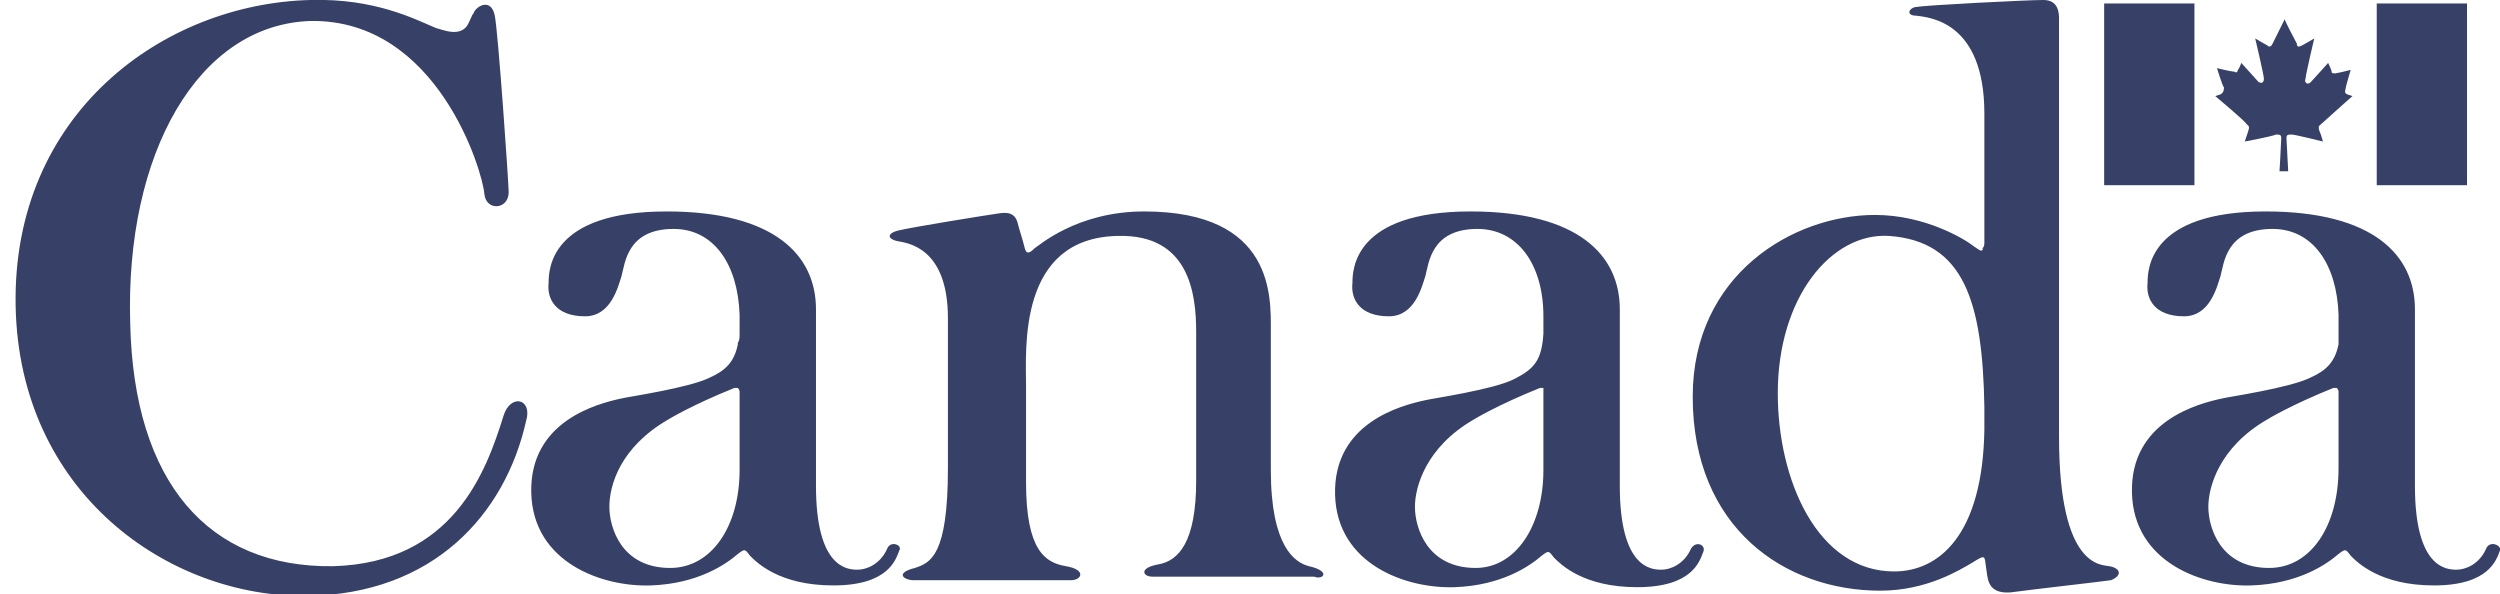
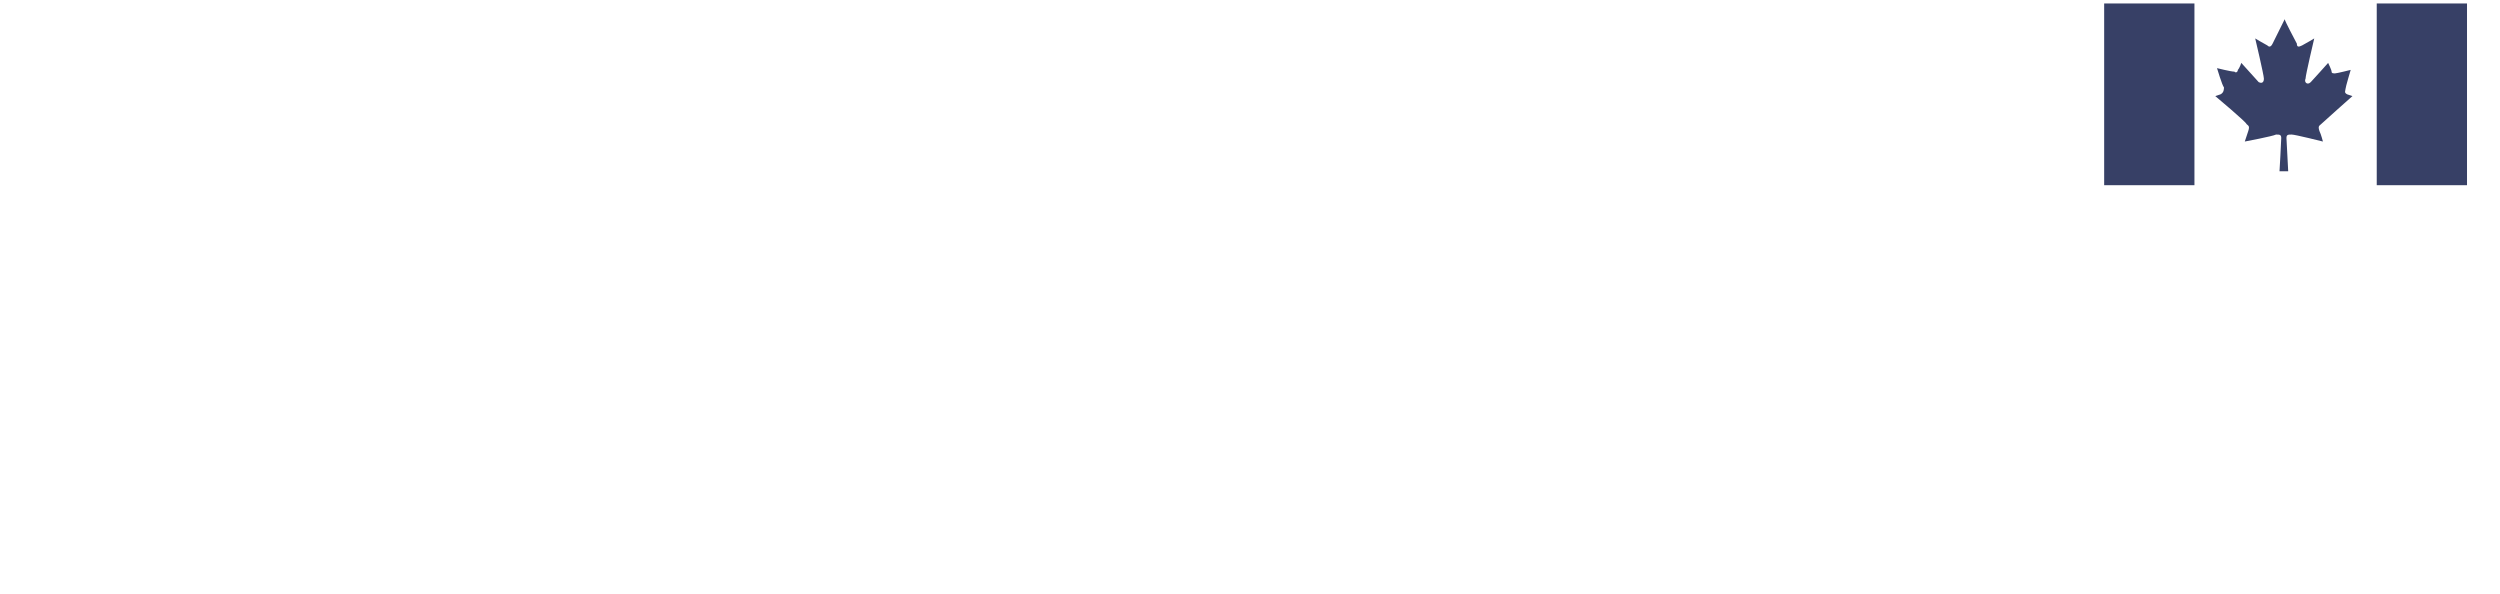
<svg xmlns="http://www.w3.org/2000/svg" width="223" height="53" viewBox="0 0 223 53" fill="none">
  <g>
    <path d="M212.005 0.311H220.057V16.522H212.005V0.311ZM198.067 8.416L197.603 8.572C197.603 8.572 200.39 10.911 200.39 11.066C200.545 11.222 200.7 11.222 200.545 11.69C200.39 12.158 200.235 12.625 200.235 12.625C200.235 12.625 202.713 12.158 203.023 12.002C203.332 12.002 203.487 12.002 203.487 12.313C203.487 12.625 203.332 15.275 203.332 15.275H204.107C204.107 15.275 203.952 12.469 203.952 12.313C203.952 12.002 204.107 12.002 204.416 12.002C204.726 12.002 207.204 12.625 207.204 12.625C207.204 12.625 207.049 12.002 206.894 11.69C206.739 11.222 206.894 11.222 207.049 11.066C207.204 10.911 209.837 8.572 209.837 8.572L209.372 8.416C209.062 8.261 209.217 8.105 209.217 7.949C209.217 7.793 209.682 6.234 209.682 6.234C209.682 6.234 208.443 6.546 208.288 6.546C208.133 6.546 207.978 6.546 207.978 6.39C207.978 6.234 207.669 5.611 207.669 5.611C207.669 5.611 206.275 7.169 206.12 7.325C205.81 7.637 205.5 7.325 205.655 7.013C205.655 6.702 206.43 3.428 206.43 3.428C206.43 3.428 205.655 3.896 205.346 4.052C205.036 4.208 204.881 4.208 204.881 3.896C204.726 3.584 203.797 1.869 203.797 1.713C203.797 1.713 202.868 3.584 202.713 3.896C202.558 4.208 202.403 4.208 202.248 4.052C201.939 3.896 201.164 3.428 201.164 3.428C201.164 3.428 201.939 6.702 201.939 7.013C201.939 7.325 201.784 7.481 201.474 7.325L199.925 5.611C199.925 5.611 199.771 6.078 199.616 6.234C199.616 6.39 199.461 6.546 199.306 6.39C198.996 6.39 197.757 6.078 197.757 6.078C197.757 6.078 198.222 7.637 198.377 7.793C198.377 7.949 198.377 8.261 198.067 8.416ZM187.691 0.311H195.744V16.522H187.691V0.311Z" fill="#374066" />
-     <path d="M221.761 48.947C221.142 50.349 219.903 50.817 219.129 50.817C218.199 50.817 215.412 50.661 215.412 43.335C215.412 43.335 215.412 28.526 215.412 27.591C215.412 22.758 211.695 18.861 202.094 18.861C191.718 18.861 191.563 24.005 191.563 25.252C191.409 26.655 192.183 28.214 194.815 28.214C197.138 28.214 197.758 25.564 198.068 24.629C198.377 23.538 198.532 20.42 202.713 20.42C206.275 20.42 208.443 23.538 208.598 28.058C208.598 28.838 208.598 29.305 208.598 29.773C208.598 30.085 208.598 30.241 208.598 30.552V30.708C208.288 32.267 207.514 33.047 206.12 33.67C204.262 34.605 198.842 35.385 198.222 35.541C196.054 36.008 190.015 37.567 190.17 43.958C190.324 50.194 196.519 52.376 200.855 52.22C205.036 52.064 207.514 50.349 208.598 49.414C209.218 48.947 209.218 48.947 209.682 49.57C210.302 50.194 212.315 52.22 217.115 52.22C222.071 52.22 222.69 49.882 223 49.102C223.155 48.635 222.071 48.167 221.761 48.947ZM202.404 50.661C198.068 50.661 196.984 47.076 196.984 45.205C196.984 43.491 197.913 39.905 202.249 37.411C202.249 37.411 204.262 36.164 208.133 34.605C208.288 34.605 208.443 34.605 208.443 34.605C208.443 34.605 208.598 34.761 208.598 34.917V35.073V35.229V41.776C208.598 46.92 206.12 50.661 202.404 50.661ZM188.156 50.505C187.537 50.349 183.665 50.817 183.665 38.97C183.665 27.123 183.665 1.714 183.665 1.714C183.665 1.246 183.665 -0.001 182.272 -0.001C180.878 -0.001 171.586 0.467 170.967 0.623C170.347 0.623 169.883 1.402 170.967 1.402C172.051 1.558 177.006 1.87 177.006 10.132C177.006 14.185 177.006 18.238 177.006 21.199C177.006 21.355 177.006 21.511 177.006 21.511C177.006 21.823 177.006 21.979 176.852 22.135C176.852 22.135 176.852 22.135 176.852 22.291C176.697 22.447 176.542 22.291 176.077 21.979C175.303 21.355 171.741 19.173 167.25 19.173C159.972 19.173 150.99 24.473 150.99 35.385C150.99 47.076 159.197 52.688 167.715 52.688C171.896 52.688 174.838 50.817 175.922 50.194C177.161 49.414 177.006 49.57 177.161 50.661C177.316 51.441 177.161 52.999 179.329 52.843C181.652 52.532 187.227 51.908 188.311 51.752C189.395 51.285 189.086 50.661 188.156 50.505ZM168.954 50.973C162.14 50.973 158.578 42.867 158.578 35.073C158.578 26.499 163.379 20.732 168.489 21.044C175.148 21.511 176.852 26.811 177.006 36.32C177.006 36.944 177.006 37.567 177.006 38.346C176.852 47.699 172.98 50.973 168.954 50.973ZM150.835 48.947C150.215 50.349 148.977 50.817 148.202 50.817C147.273 50.817 144.486 50.661 144.486 43.335C144.486 43.335 144.486 28.526 144.486 27.591C144.486 22.758 140.769 18.861 131.168 18.861C120.792 18.861 120.637 24.005 120.637 25.252C120.482 26.655 121.256 28.214 123.889 28.214C126.212 28.214 126.831 25.564 127.141 24.629C127.451 23.538 127.606 20.42 131.787 20.42C135.349 20.42 137.672 23.538 137.672 28.214V28.37C137.672 28.526 137.672 28.682 137.672 28.682V29.149C137.672 29.305 137.672 29.617 137.672 29.773C137.517 32.111 136.897 32.891 135.039 33.826C133.181 34.761 127.761 35.541 127.141 35.697C124.973 36.164 118.934 37.723 119.088 44.114C119.243 50.349 125.438 52.532 129.774 52.376C133.955 52.22 136.433 50.505 137.517 49.57C138.136 49.102 138.136 49.102 138.601 49.726C139.22 50.349 141.234 52.376 146.034 52.376C150.99 52.376 151.609 50.038 151.919 49.258C152.229 48.635 151.299 48.167 150.835 48.947ZM131.632 50.661C127.296 50.661 126.212 47.076 126.212 45.205C126.212 43.491 127.141 39.905 131.477 37.411C131.477 37.411 133.49 36.164 137.362 34.605C137.517 34.605 137.672 34.605 137.672 34.605V34.761C137.672 34.917 137.672 35.073 137.672 35.385V35.229C137.672 35.229 137.672 35.229 137.672 35.385V41.932C137.672 46.92 135.194 50.661 131.632 50.661ZM116.765 50.505C115.527 50.194 113.358 48.791 113.358 41.932V29.461C113.358 26.499 113.668 18.861 102.054 18.861C96.014 18.861 92.607 21.979 92.297 22.135C91.833 22.602 91.523 22.758 91.368 21.979C91.213 21.355 90.904 20.42 90.749 19.797C90.594 19.329 90.284 18.861 89.2 19.017C88.116 19.173 81.302 20.264 80.063 20.576C78.979 20.888 79.289 21.355 80.063 21.511C80.838 21.667 84.554 21.979 84.554 28.37C84.554 34.761 84.554 41.776 84.554 41.776C84.554 49.57 83.006 50.194 81.612 50.661C79.754 51.129 80.683 51.752 81.457 51.752C81.457 51.752 95.24 51.752 95.549 51.752C96.479 51.752 96.943 50.817 95.085 50.505C93.227 50.194 91.523 49.102 91.523 43.023C91.523 42.399 91.523 35.697 91.523 34.449C91.523 31.176 90.749 21.199 99.731 21.044C106.08 20.888 106.699 26.188 106.699 29.617V42.867C106.699 48.323 105.151 50.038 103.293 50.349C101.589 50.661 101.899 51.441 102.828 51.441C103.138 51.441 117.23 51.441 117.23 51.441C118.004 51.752 118.779 50.973 116.765 50.505ZM79.134 48.947C78.515 50.349 77.276 50.817 76.502 50.817C75.572 50.817 72.785 50.661 72.785 43.335C72.785 43.335 72.785 28.526 72.785 27.591C72.785 22.758 69.068 18.861 59.467 18.861C49.091 18.861 48.936 24.005 48.936 25.252C48.781 26.655 49.556 28.214 52.188 28.214C54.511 28.214 55.131 25.564 55.44 24.629C55.75 23.538 55.905 20.42 60.086 20.42C63.648 20.42 65.816 23.538 65.971 28.058C65.971 28.838 65.971 29.305 65.971 29.773C65.971 30.085 65.971 30.396 65.816 30.552V30.708C65.506 32.267 64.732 33.047 63.338 33.67C61.48 34.605 56.06 35.385 55.44 35.541C53.272 36.008 47.233 37.567 47.388 43.958C47.542 50.194 53.737 52.376 58.073 52.22C62.254 52.064 64.732 50.349 65.816 49.414C66.436 48.947 66.436 48.947 66.9 49.57C67.52 50.194 69.533 52.22 74.334 52.22C79.289 52.22 79.909 49.882 80.218 49.102C80.528 48.635 79.444 48.167 79.134 48.947ZM59.776 50.661C55.44 50.661 54.356 47.076 54.356 45.205C54.356 43.335 55.286 39.905 59.622 37.411C59.622 37.411 61.635 36.164 65.506 34.605C65.661 34.605 65.816 34.605 65.816 34.605C65.816 34.605 65.971 34.761 65.971 34.917C65.971 34.917 65.971 35.073 65.971 35.229V35.385V41.932C65.971 46.92 63.493 50.661 59.776 50.661ZM44.91 37.099C43.361 42.088 40.419 50.194 29.733 50.505C18.584 50.661 11.925 43.023 11.615 28.838C11.15 13.717 17.654 2.182 27.72 1.87C39.025 1.714 43.052 15.276 43.206 17.302C43.361 18.861 45.374 18.705 45.374 17.146C45.374 16.367 44.445 2.961 44.136 1.402C43.826 -0.156 42.587 0.467 42.277 1.091C42.122 1.558 42.432 0.623 41.813 2.026C41.193 3.429 39.49 2.649 38.87 2.494C37.012 1.714 33.45 -0.156 27.72 -0.001C14.557 0.311 1.084 10.132 1.394 27.279C1.704 43.958 15.022 53.311 27.411 53.155C38.715 52.999 45.065 45.829 46.923 37.567C47.542 35.541 45.529 35.073 44.91 37.099Z" fill="#374066" />
  </g>
  <defs />
</svg>